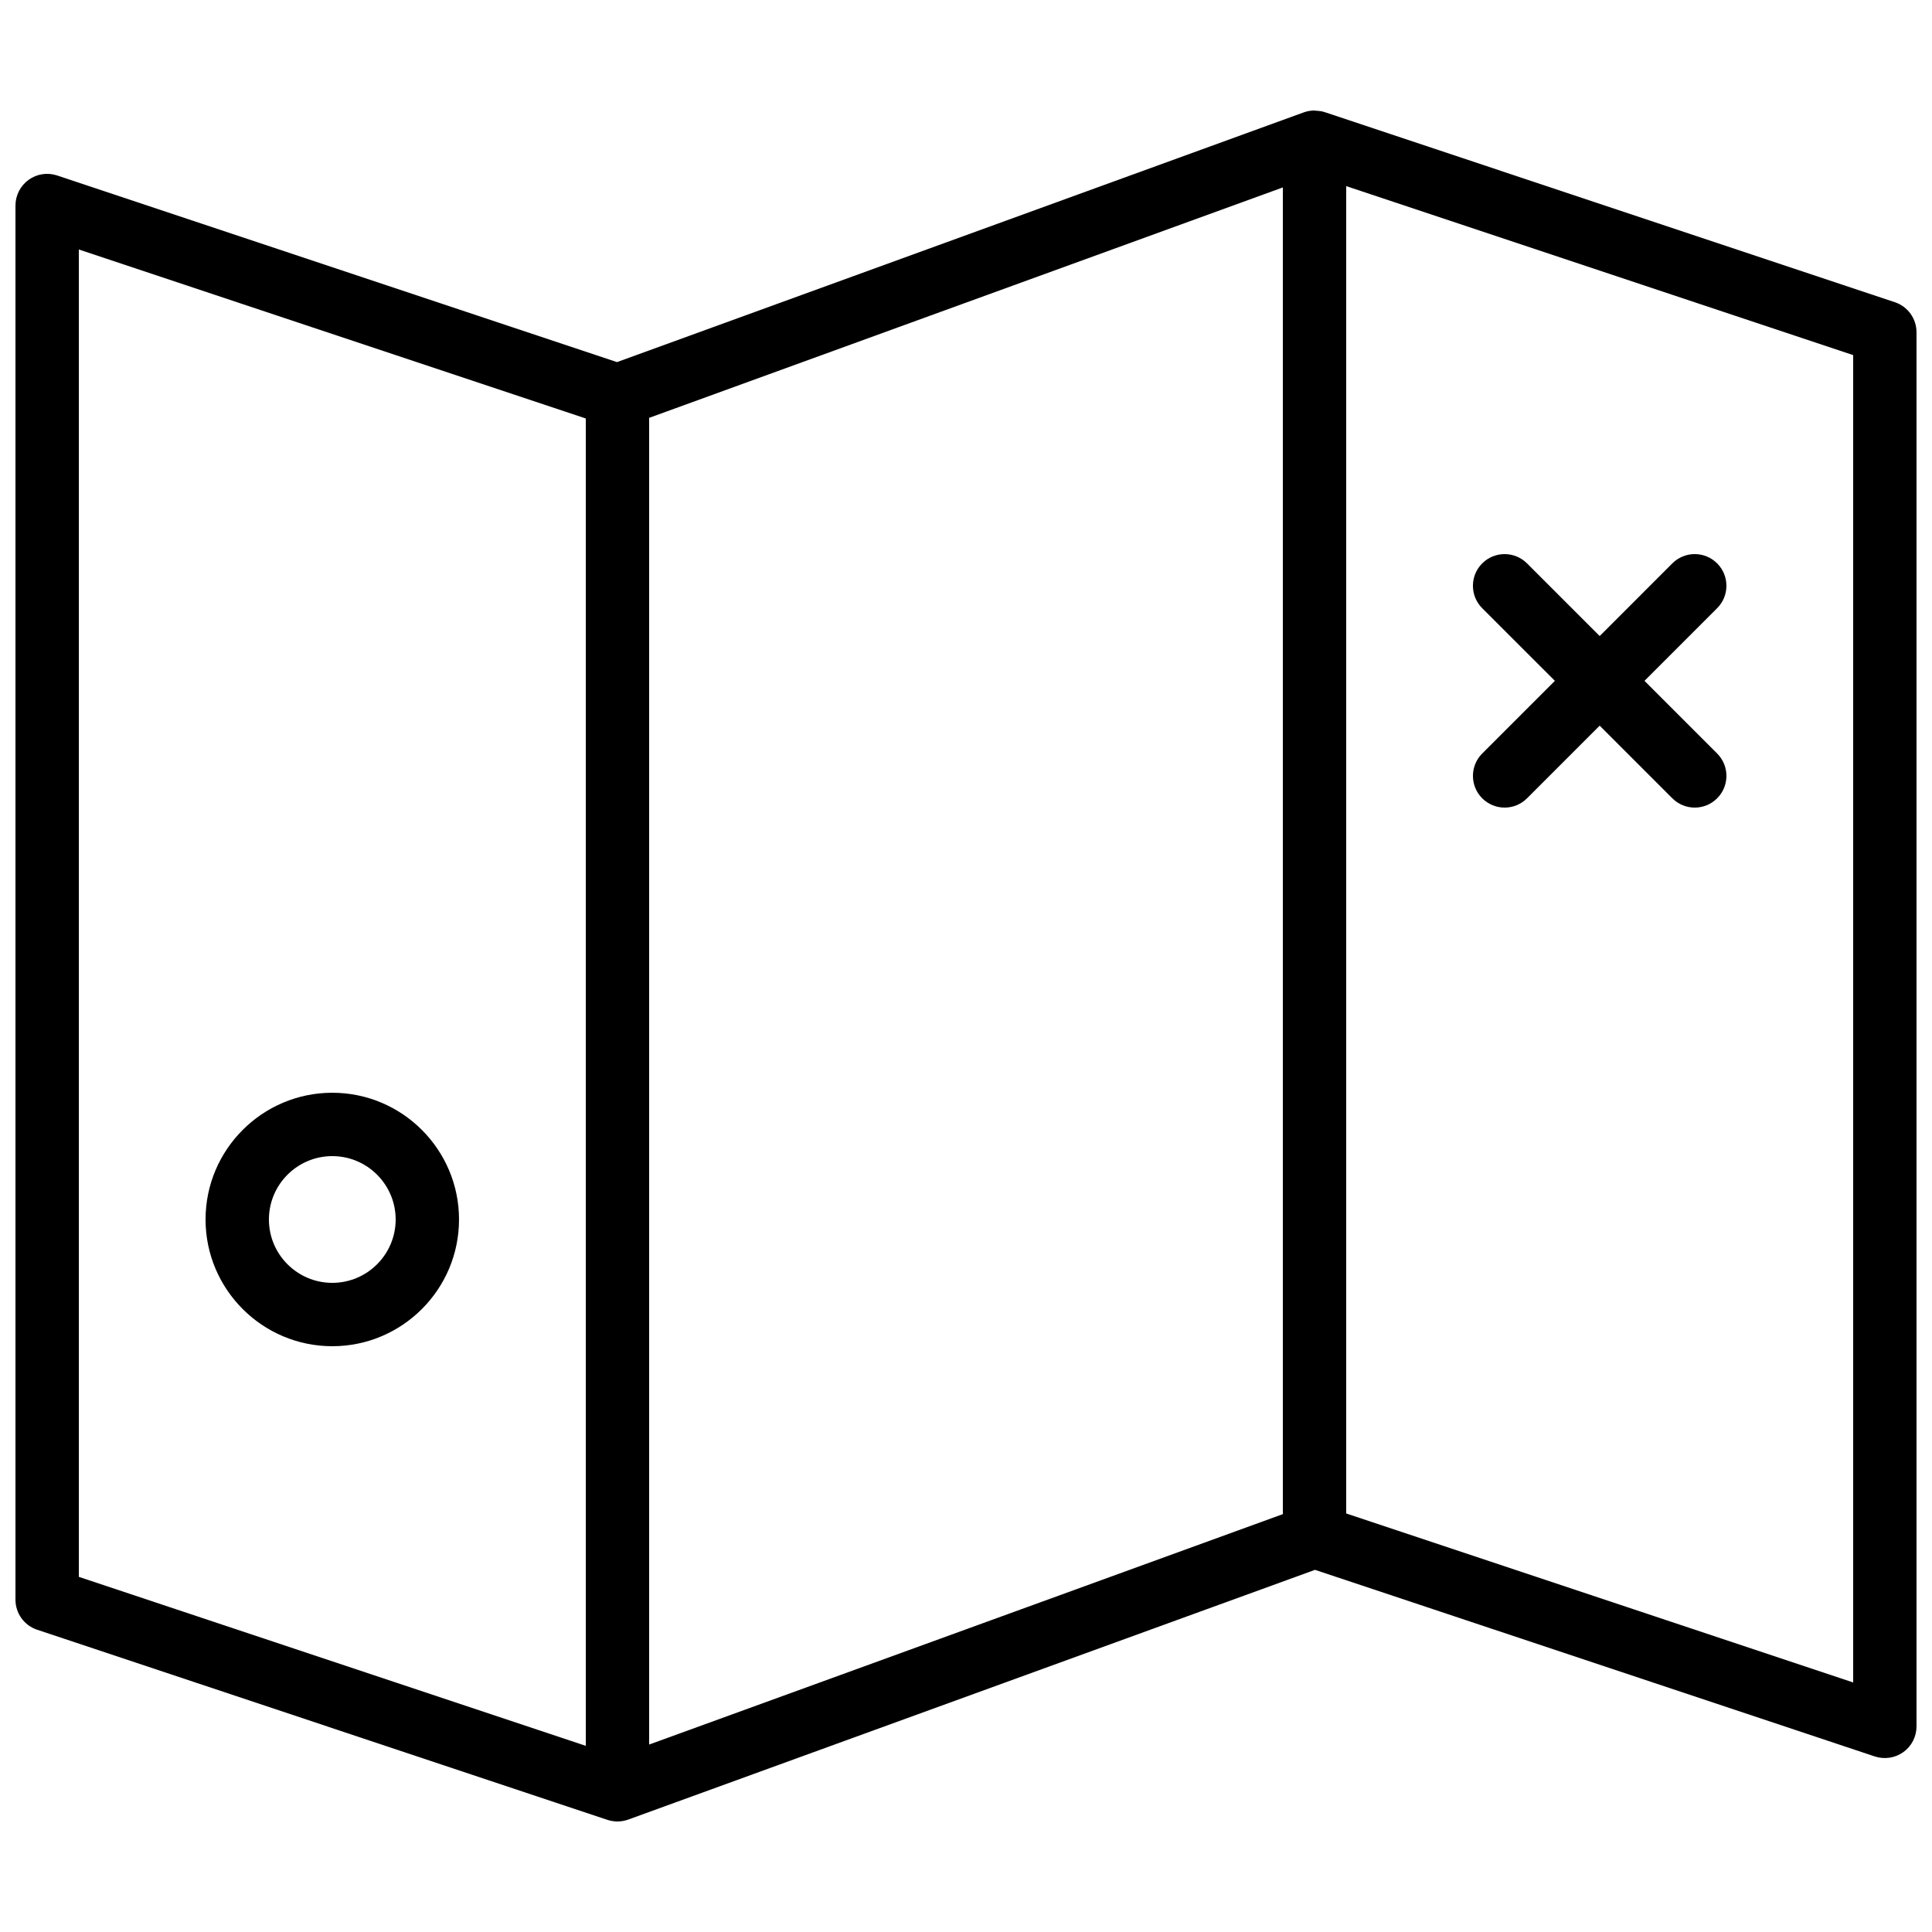
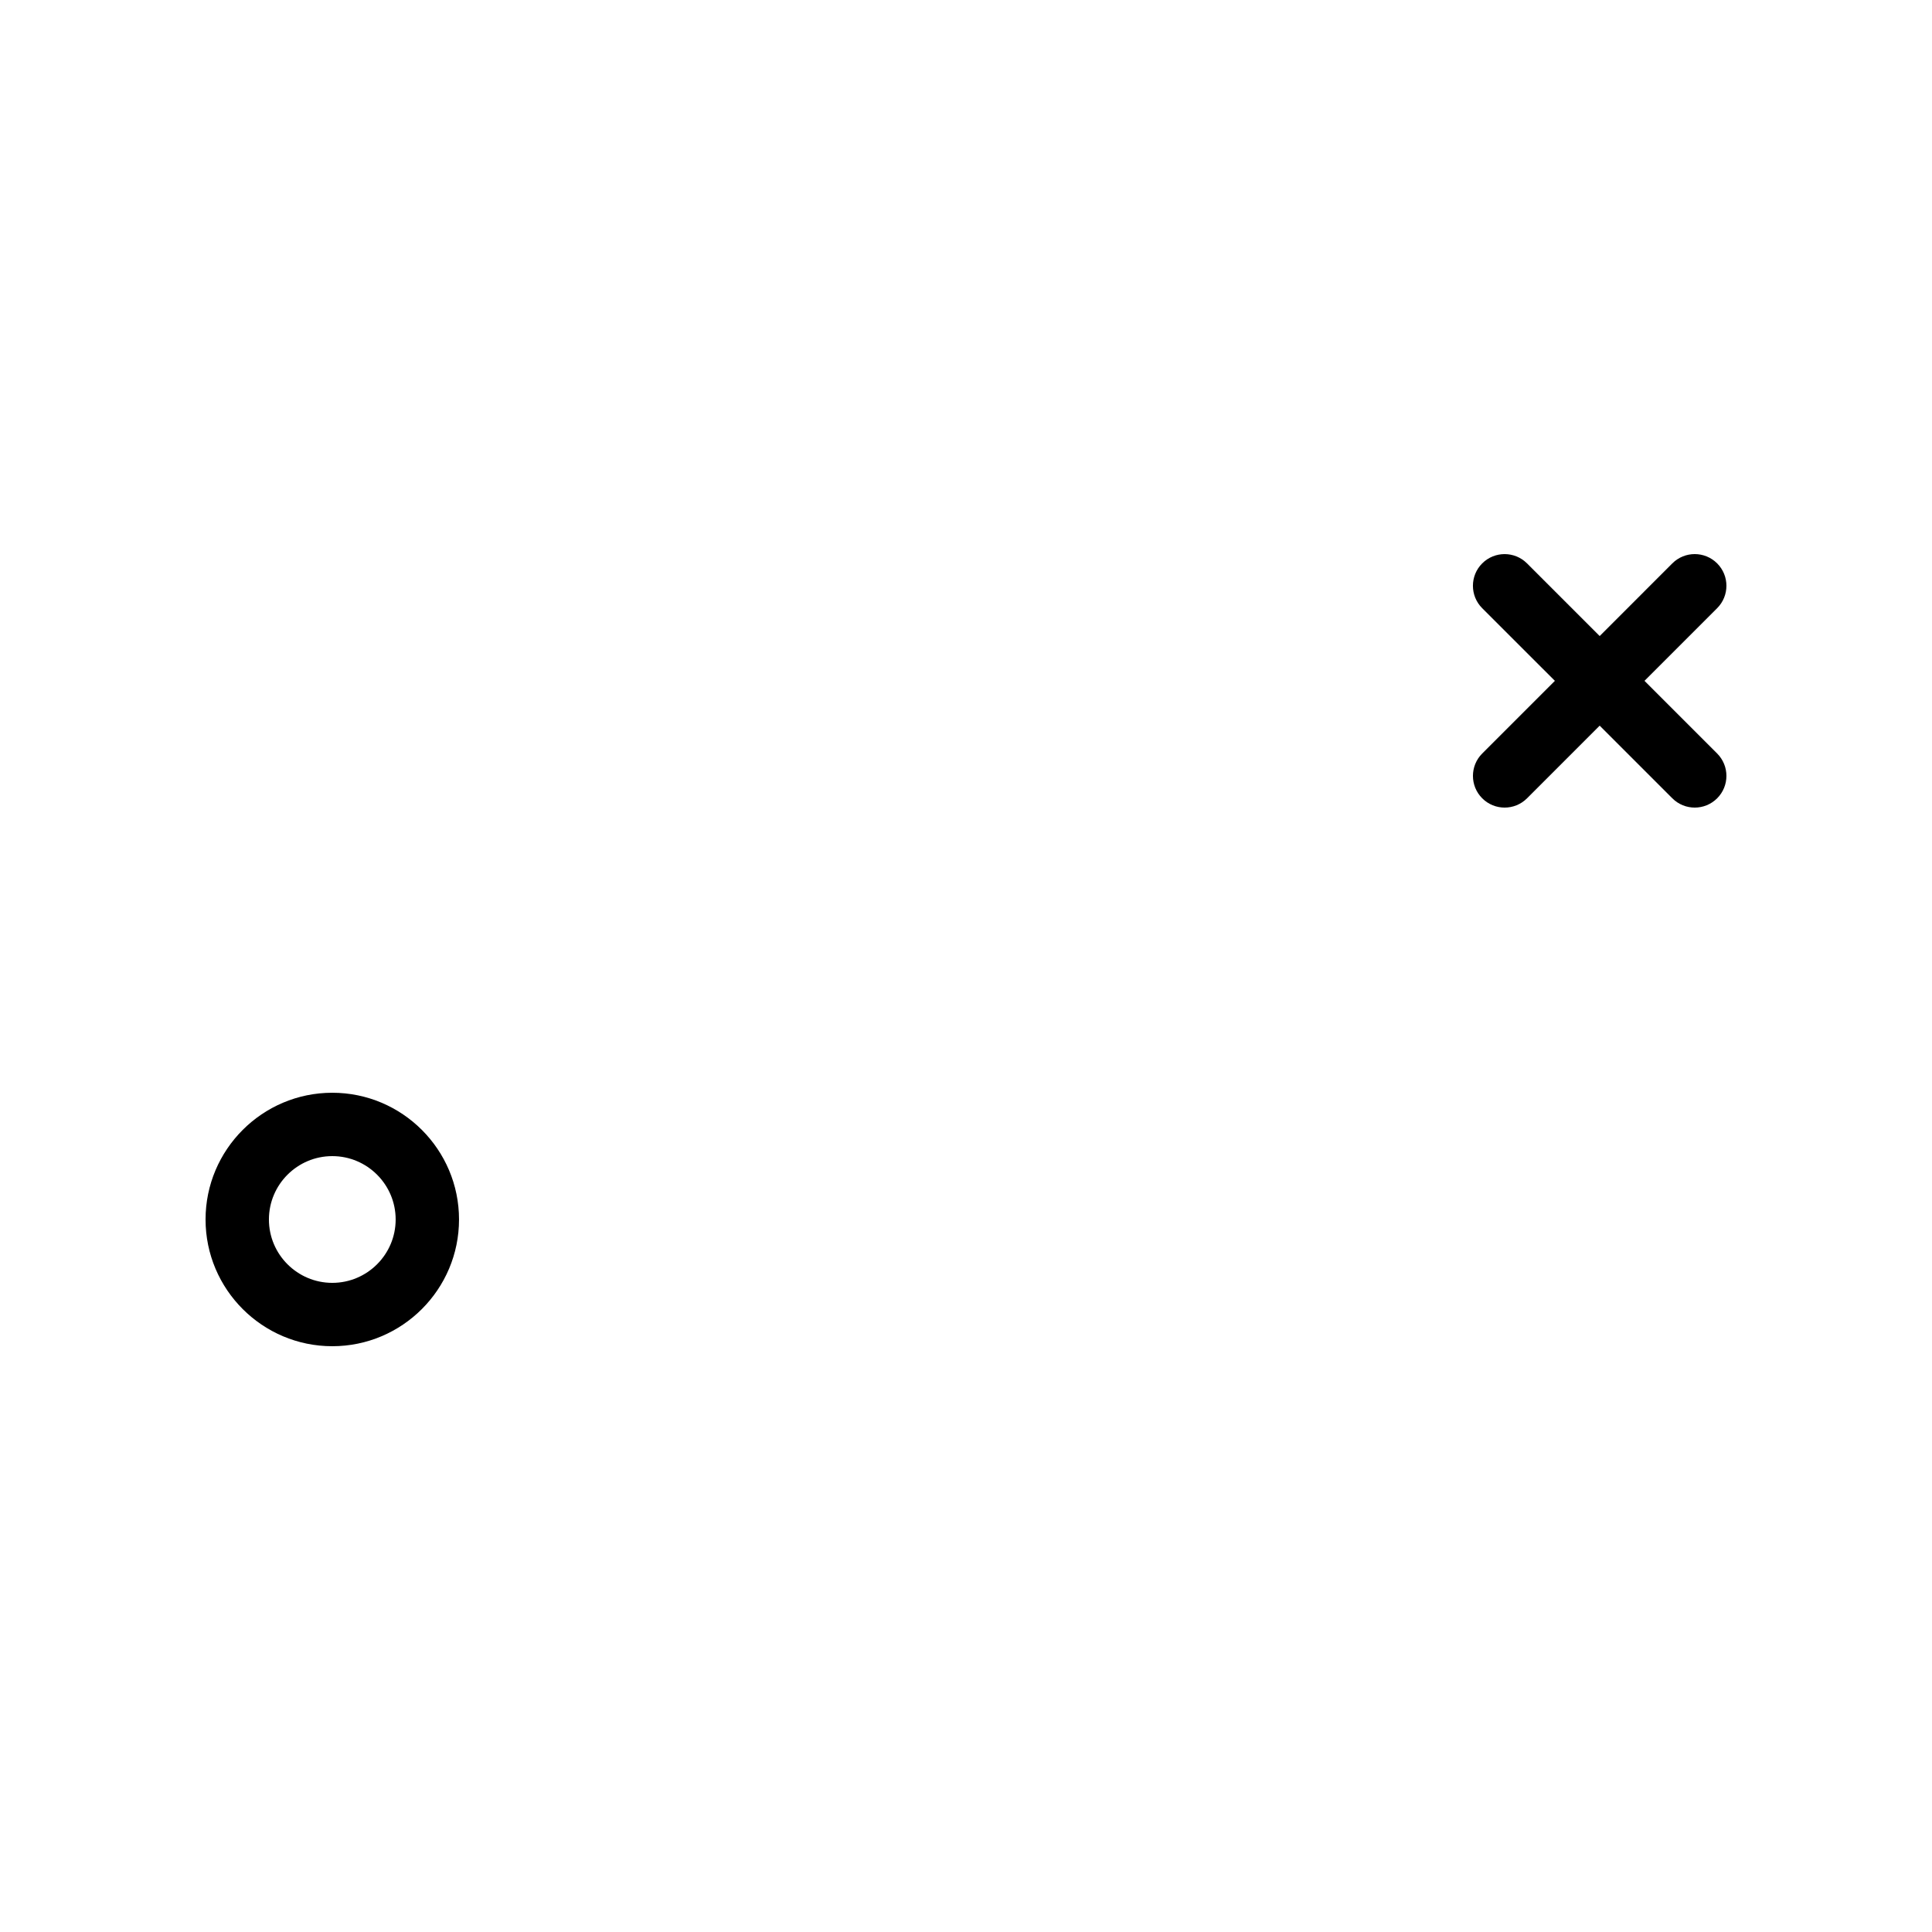
<svg xmlns="http://www.w3.org/2000/svg" width="800px" height="800px" version="1.1" viewBox="144 144 512 512">
  <defs>
    <clipPath id="a">
-       <path d="m148.09 173h503.81v454h-503.81z" />
-     </clipPath>
+       </clipPath>
  </defs>
  <g clip-path="url(#a)">
    <path d="m646.16 224.09-151.14-50.383c-0.758-0.254-1.543-0.332-2.328-0.363-0.113 0-0.211-0.062-0.328-0.062-0.016 0-0.027 0.008-0.043 0.008-0.957 0.004-1.914 0.164-2.828 0.496l-181.98 66.176-148.36-49.457c-2.566-0.852-5.379-0.434-7.57 1.156-2.188 1.578-3.484 4.113-3.484 6.812v369.46c0 3.617 2.312 6.824 5.738 7.965l151.14 50.383c0.859 0.285 1.762 0.426 2.656 0.426 0.977 0 1.945-0.168 2.871-0.504l181.98-66.176 148.36 49.453c2.559 0.836 5.371 0.422 7.57-1.156 2.188-1.574 3.481-4.109 3.481-6.805v-369.46c0-3.617-2.312-6.824-5.738-7.969zm-330.13 30.645 167.94-61.066v351.59l-167.94 61.066zm-151.14-44.617 134.35 44.785v351.76l-134.35-44.781zm470.22 379.75-134.35-44.785v-351.76l134.35 44.781z" />
  </g>
  <path d="m556.06 324.43-19.254 19.254c-3.281 3.281-3.281 8.594 0 11.875 1.641 1.641 3.789 2.461 5.938 2.461 2.148 0 4.297-0.82 5.938-2.461l19.25-19.254 19.254 19.254c1.641 1.641 3.789 2.461 5.938 2.461s4.297-0.82 5.938-2.461c3.281-3.281 3.281-8.594 0-11.875l-19.254-19.254 19.254-19.254c3.281-3.281 3.281-8.594 0-11.875s-8.594-3.281-11.875 0l-19.254 19.258-19.254-19.254c-3.281-3.281-8.594-3.281-11.875 0s-3.281 8.594 0 11.875z" />
  <path d="m232.06 433.59c-18.523 0-33.586 15.066-33.586 33.586s15.062 33.586 33.586 33.586 33.586-15.066 33.586-33.586-15.062-33.586-33.586-33.586zm0 50.379c-9.258 0-16.793-7.531-16.793-16.793s7.535-16.793 16.793-16.793 16.793 7.531 16.793 16.793-7.535 16.793-16.793 16.793z" />
</svg>